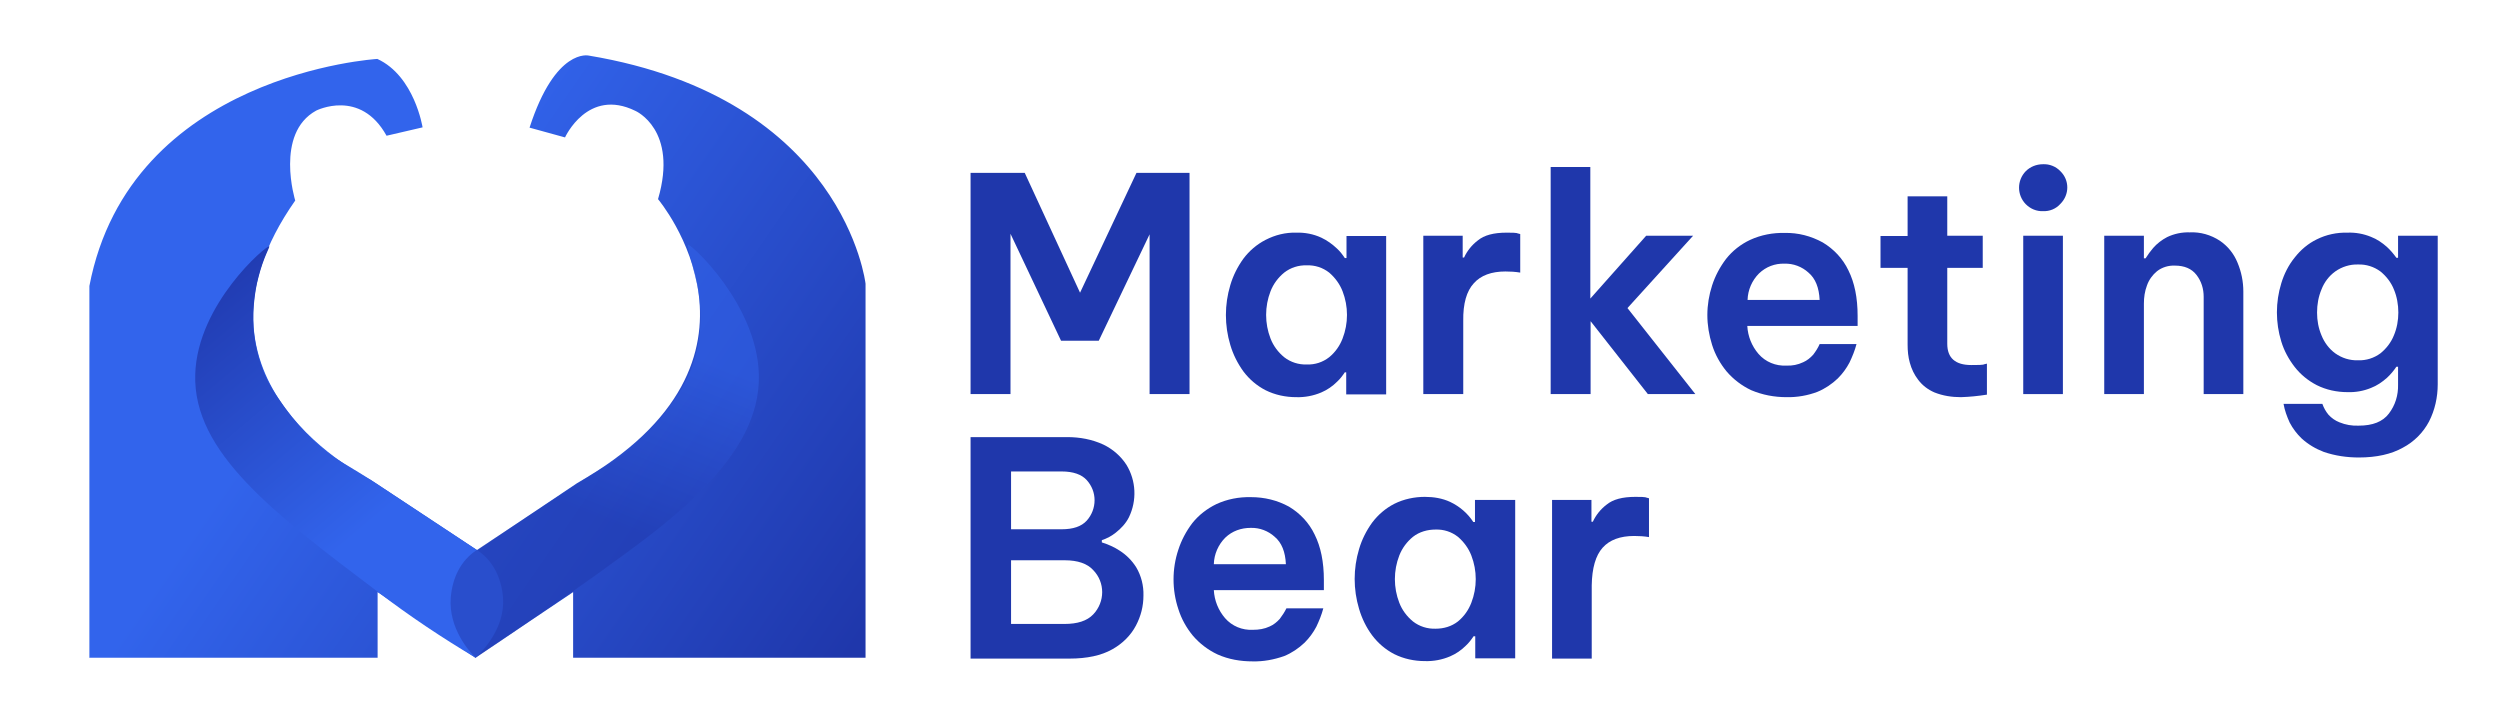
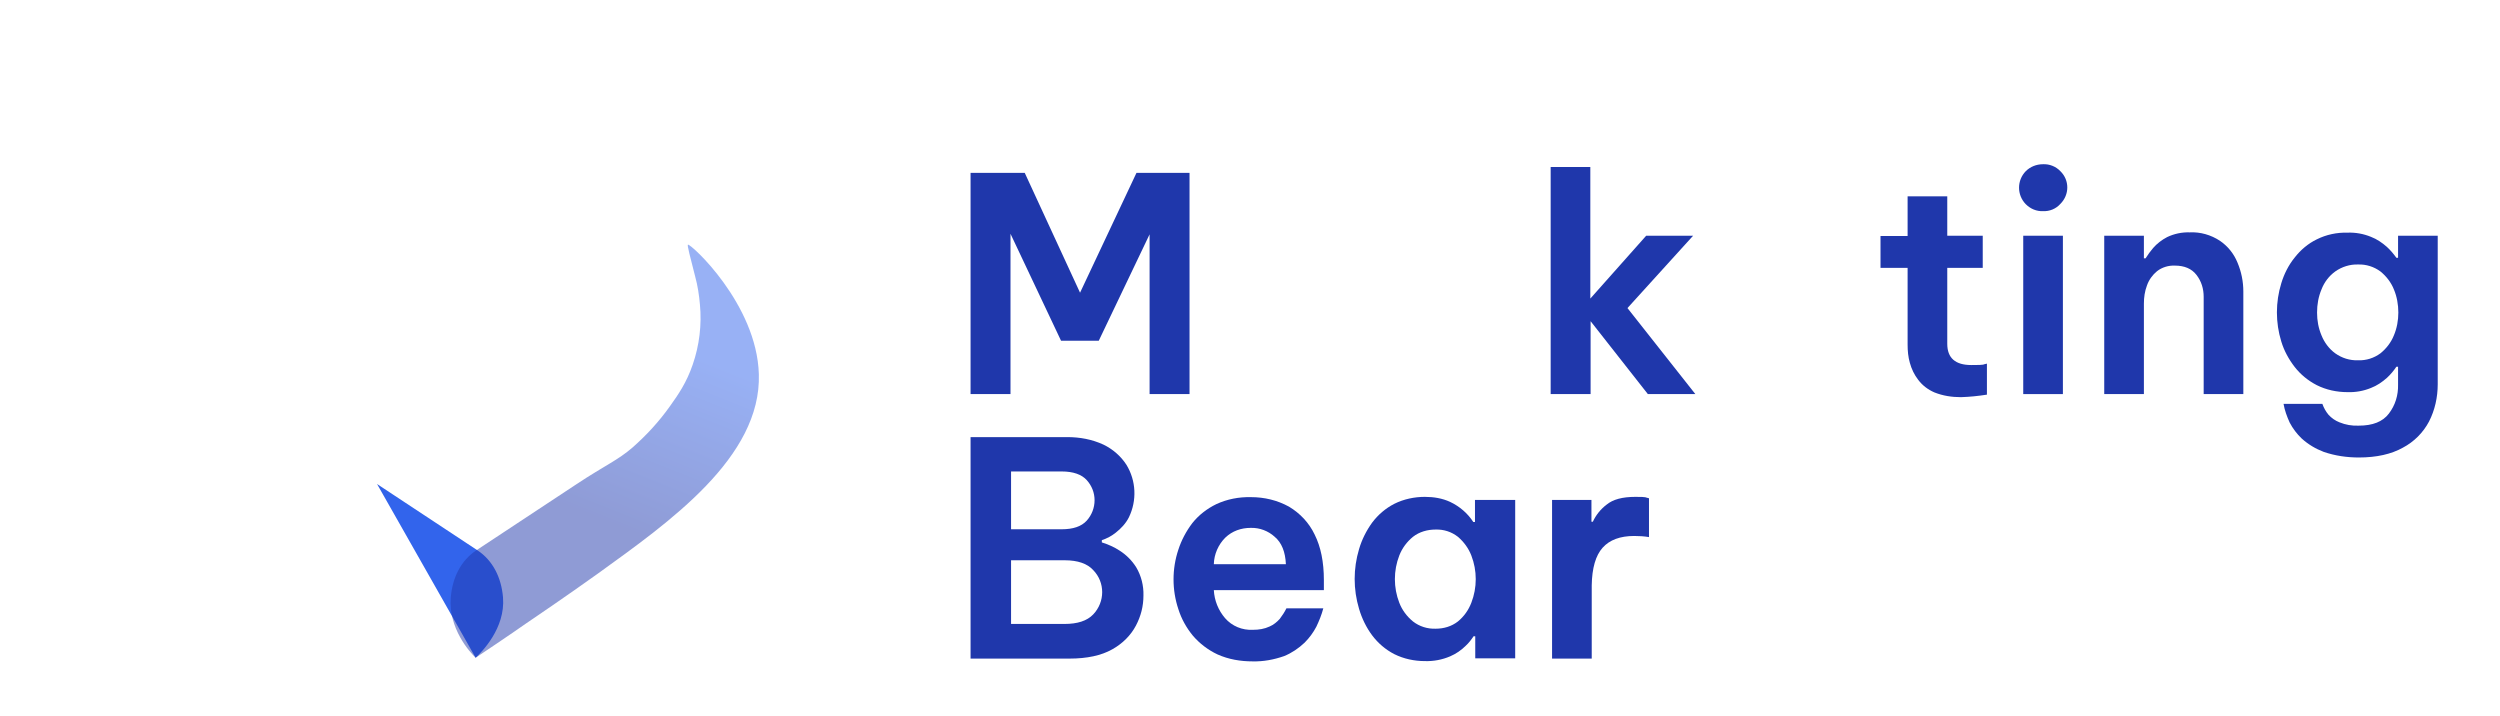
<svg xmlns="http://www.w3.org/2000/svg" id="Layer_1" viewBox="0 0 895.1 256.5">
  <defs>
    <style>      .st0 {        fill: url(#linear-gradient1);      }      .st1 {        fill: url(#linear-gradient);      }      .st2 {        fill: #1f37ab;      }      .st3 {        fill: url(#linear-gradient2);        isolation: isolate;        opacity: .5;      }    </style>
    <linearGradient id="linear-gradient" x1="299.4" y1="11007.2" x2="119.3" y2="10883" gradientTransform="translate(0 -10765.9)" gradientUnits="userSpaceOnUse">
      <stop offset="0" stop-color="#1f37ab" />
      <stop offset="1" stop-color="#3264ec" />
    </linearGradient>
    <linearGradient id="linear-gradient1" x1="64.7" y1="10863.6" x2="137" y2="10949.6" gradientTransform="translate(0 -10765.9)" gradientUnits="userSpaceOnUse">
      <stop offset="0" stop-color="#1f37ab" />
      <stop offset="1" stop-color="#3264ec" />
    </linearGradient>
    <linearGradient id="linear-gradient2" x1="212.7" y1="10952.5" x2="238" y2="10888.9" gradientTransform="translate(0 -10765.9)" gradientUnits="userSpaceOnUse">
      <stop offset="0" stop-color="#1f37ab" />
      <stop offset="1" stop-color="#3264ec" />
    </linearGradient>
  </defs>
-   <path class="st1" d="M32.1,235.5h103.1v-23.5l35,23.5,35-23.5v23.5h104.7V101.6s-7.5-66.4-99.1-81.7c0,0-11.9-2.9-21.2,25.8l12.7,3.5s8.1-17.9,25.2-9.5c0,0,15.4,6.7,8.1,31.6,0,0,48.6,57.6-29,101.7l-35.8,24-38.1-25.2s-72.6-35.1-27-100c0,0-7.4-24,7.5-32.2,0,0,15.8-8,25.2,9l12.9-3s-2.9-18.4-16.2-24.5c0,0-88.5,5.2-103.1,81.3v133.2h0Z" />
-   <path class="st0" d="M170.3,235.5c2.1-2,10.7-10.5,9.8-21.6-.6-7.1-3.6-13.2-9.2-16.9l-35.9-23.7c-10.3-6.8-14.7-8.5-20-13.1-5-4.4-9.5-9.3-13.4-14.8-3-4.2-5.9-8.4-8.1-14.8-2.4-6.9-3.3-14.3-2.6-21.6.3-3.4.8-6.7,1.7-10,1.8-7,4.1-10.6,3.8-10.8-.9-.5-25.8,20.6-26.5,45.9-.8,27.8,28,49.6,65.5,77.9,11.1,8.5,22.8,16.3,34.9,23.5Z" />
+   <path class="st0" d="M170.3,235.5c2.1-2,10.7-10.5,9.8-21.6-.6-7.1-3.6-13.2-9.2-16.9l-35.9-23.7Z" />
  <path class="st3" d="M170.3,235.5c-2.1-2-9.8-10.5-8.9-21.6.6-7.1,3.6-13.2,9.2-16.9l35.9-23.7c10.3-6.8,14.7-8.5,20-13.1,5-4.4,9.5-9.3,13.4-14.8,3-4.2,5.9-8.4,8.1-14.8,2.4-6.9,3.3-14.3,2.6-21.6-.3-3.4-.8-6.7-1.7-10-1.8-7-2.9-11.2-2.6-11.4.9-.5,24.7,21.2,25.4,46.4.9,29.8-32.2,53-57.4,71.2-1.8,1.3-12.3,8.8-26.2,18.2-7.3,5.1-13.5,9.2-17.8,12.1Z" />
  <path class="st2" d="M347.5,141.1V61.9h19.4l19.8,42.9,20.2-42.9h19v79.2h-14.3v-57.2l-18.2,38.1h-13.5l-18.1-38.3v57.4h-14.3Z" />
-   <path class="st2" d="M464.1,83.3c3.1-.1,6.2.5,9,1.8,2.1,1,3.9,2.3,5.6,3.9,1.1,1,2,2.2,2.8,3.4h.6v-7.9h14.2v56.7h-14.3v-7.9h-.5c-.8,1.2-1.7,2.4-2.8,3.4-1.6,1.6-3.5,2.9-5.6,3.8-2.8,1.2-5.9,1.8-9,1.7-3.8,0-7.6-.8-11-2.5-3.1-1.6-5.8-3.9-7.9-6.7-2.1-2.9-3.7-6.1-4.7-9.5-2.1-7-2.1-14.4,0-21.4,1-3.4,2.6-6.6,4.7-9.5,2.1-2.8,4.8-5.1,7.9-6.7,3.5-1.8,7.2-2.7,11-2.6ZM467.9,95c-2.9-.1-5.8.8-8.1,2.6-2.2,1.8-3.9,4.1-4.9,6.7-2.1,5.4-2.1,11.5,0,16.9,1,2.6,2.7,4.9,4.9,6.7,2.3,1.8,5.2,2.7,8.1,2.6,2.9.1,5.7-.8,8-2.6,2.2-1.8,3.8-4.1,4.8-6.7,2.1-5.4,2.1-11.5,0-16.9-1-2.6-2.7-4.9-4.8-6.7-2.3-1.8-5.1-2.7-8-2.6h0Z" />
-   <path class="st2" d="M509.6,141.1v-56.7h14.1v7.8h.5c1.1-2.4,2.8-4.5,4.9-6.1,2.3-1.9,5.7-2.8,10.3-2.8s3.3.2,4.9.5v13.8c-1.8-.3-3.6-.4-5.3-.4-5,0-8.8,1.4-11.3,4.2-2.6,2.8-3.9,7.3-3.8,13.5v26.2h-14.3Z" />
  <path class="st2" d="M555.2,141.1V59.8h14.2v47.1l20-22.5h16.8l-23.5,25.9,24.3,30.8h-17l-20.5-26.1v26.1h-14.3Z" />
-   <path class="st2" d="M639.6,142.2c-4.3,0-8.6-.8-12.6-2.5-3.4-1.6-6.4-3.9-8.8-6.7-2.3-2.8-4.1-6-5.2-9.5-1.1-3.5-1.7-7.1-1.7-10.7s.6-7.2,1.7-10.6c1.1-3.4,2.8-6.6,5-9.5,2.3-2.9,5.2-5.2,8.6-6.8,3.9-1.8,8.2-2.6,12.4-2.5,4.8-.1,9.4,1.1,13.6,3.4,4,2.4,7.2,5.8,9.2,10,2.2,4.4,3.3,9.8,3.3,16.3v3.6h-39.5c.2,3.7,1.6,7.2,4,10,2.5,2.9,6.2,4.4,10,4.2,2.1.1,4.1-.3,6-1.2,1.4-.6,2.6-1.6,3.6-2.7.9-1.2,1.7-2.4,2.3-3.8h13.2c-.6,2.3-1.5,4.5-2.5,6.6-1.1,2.1-2.5,4-4.2,5.7-2.1,2-4.6,3.7-7.3,4.8-3.4,1.3-7.3,2-11.1,1.9ZM625.7,107.4h25.8c-.2-4.4-1.5-7.7-4-9.8-2.3-2.1-5.4-3.3-8.6-3.2-3.4-.1-6.6,1.1-9.1,3.5-2.5,2.5-4,5.9-4.1,9.5Z" />
  <path class="st2" d="M702.1,142.2c-3.3,0-6.5-.5-9.5-1.7-2.3-1-4.3-2.5-5.8-4.5-1.4-1.8-2.4-3.9-3-6.1-.6-2.1-.8-4.3-.8-6.5v-27.5h-9.7v-11.4h9.7v-14.2h14.2v14.1h12.7v11.5h-12.7v27.2c0,5.1,2.9,7.6,8.6,7.6s3.7-.2,5.6-.5v11.1c-3.2.5-6.2.8-9.3.9Z" />
  <path class="st2" d="M731.5,75.6c-2.3.1-4.5-.8-6.2-2.5-3.2-3.3-3.2-8.5,0-11.8,1.6-1.6,3.8-2.5,6.2-2.5,2.3-.1,4.6.8,6.2,2.5,3.3,3.2,3.3,8.4,0,11.7h0c-1.6,1.8-3.9,2.7-6.2,2.6Z" />
  <rect class="st2" x="724.4" y="84.4" width="14.2" height="56.7" />
  <path class="st2" d="M753.4,141.1v-56.7h14.2v8.1h.6c.8-1.3,1.7-2.5,2.7-3.7,1.4-1.6,3.1-2.9,5-3.9,2.5-1.2,5.3-1.8,8.1-1.7,3.8-.2,7.6.9,10.8,3,2.8,1.9,5,4.6,6.3,7.8,1.4,3.3,2.1,6.8,2.1,10.4v36.7h-14.2v-34.8c0-2.9-.8-5.6-2.6-7.9-1.7-2.2-4.3-3.3-7.7-3.3-2.3-.1-4.6.6-6.4,2-1.6,1.3-2.9,3.1-3.6,5.1-.8,2.1-1.1,4.3-1.1,6.5v32.4h-14.2Z" />
  <path class="st2" d="M844.6,163.8c-4.3,0-8.5-.6-12.6-2-2.9-1.1-5.6-2.7-7.9-4.8-1.7-1.6-3.2-3.6-4.3-5.7-1-2.2-1.8-4.4-2.2-6.7h13.9c.5,1.4,1.2,2.7,2.2,3.9,1.1,1.2,2.4,2.1,3.9,2.7,2.2.9,4.5,1.3,6.9,1.2,5,0,8.6-1.4,10.8-4.3,2.3-3,3.4-6.6,3.3-10.4v-6.4h-.6c-1,1.5-2.1,2.8-3.4,4-1.7,1.5-3.6,2.8-5.7,3.6-2.7,1.1-5.5,1.6-8.4,1.5-3.8,0-7.6-.8-11-2.5-3.1-1.6-5.8-3.8-7.9-6.5-2.1-2.7-3.8-5.8-4.8-9.1-2.1-6.8-2.1-14.1,0-20.9,1-3.3,2.6-6.5,4.8-9.2,2.1-2.7,4.8-5,7.9-6.5,3.4-1.7,7.2-2.5,11-2.4,2.9-.1,5.7.4,8.4,1.5,2.1.8,4,2.1,5.7,3.6,1.3,1.2,2.4,2.5,3.4,3.9h.6v-7.9h14.2v53.2c0,4.6-1,9.2-3.1,13.3-2.1,4-5.4,7.3-9.4,9.4-4.1,2.3-9.4,3.5-15.7,3.5ZM844.3,129c2.9.1,5.7-.8,8-2.5,2.1-1.7,3.8-3.9,4.8-6.4,1.1-2.6,1.6-5.4,1.6-8.2s-.5-5.7-1.6-8.3c-1-2.5-2.7-4.7-4.8-6.4-2.3-1.7-5.1-2.6-8-2.5-2.9-.1-5.8.8-8.2,2.5-2.2,1.6-3.9,3.8-4.9,6.4-1.1,2.6-1.6,5.4-1.6,8.3s.5,5.6,1.6,8.2c1,2.5,2.7,4.8,4.9,6.4,2.4,1.7,5.2,2.6,8.2,2.5h0Z" />
  <path class="st2" d="M347.5,235.7v-79.2h34.6c4.5,0,8.9.8,13,2.7,3.3,1.6,6.2,4.1,8.2,7.2,3.5,5.7,3.8,12.8.9,18.8-1.1,2.2-2.8,4-4.7,5.5-1.5,1.2-3.2,2.1-5,2.7v.8c2.2.7,4.3,1.6,6.3,2.9,2.4,1.5,4.5,3.6,6,6,1.8,3,2.7,6.6,2.6,10.1,0,3.8-.9,7.4-2.7,10.8-1.9,3.6-4.9,6.5-8.5,8.5-3.9,2.2-9,3.3-15.3,3.3h-35.4ZM380.1,168.8h-18.1v20.7h18.1c4.1,0,7.1-1,9-3.1,1.8-2,2.8-4.6,2.8-7.3s-1-5.2-2.8-7.2c-1.8-2-4.8-3.1-9-3.1ZM381.2,200.6h-19.2v22.8h19.1c4.7,0,8.1-1.1,10.3-3.4,4.3-4.5,4.3-11.5,0-15.9-2.1-2.3-5.5-3.5-10.2-3.5h0Z" />
  <path class="st2" d="M448.5,236.8c-4.3,0-8.6-.7-12.6-2.5-3.4-1.6-6.4-3.9-8.8-6.7-2.3-2.8-4.1-6-5.2-9.5-2.3-6.9-2.3-14.4,0-21.3,1.1-3.4,2.8-6.6,5-9.5,2.3-2.9,5.3-5.2,8.6-6.8,3.9-1.8,8.1-2.6,12.4-2.5,4.8,0,9.4,1.1,13.6,3.4,4,2.4,7.2,5.8,9.2,10,2.2,4.4,3.3,9.8,3.3,16.3v3.6h-39.4c.2,3.7,1.6,7.2,4,10,2.5,2.9,6.2,4.4,10,4.2,2.1,0,4.1-.3,6-1.2,1.4-.6,2.6-1.6,3.6-2.7.9-1.2,1.7-2.4,2.4-3.8h13.2c-.6,2.3-1.5,4.5-2.5,6.6-1.1,2.1-2.5,4-4.2,5.7-2.1,2-4.6,3.7-7.3,4.8-3.7,1.3-7.5,2-11.3,1.9ZM434.6,202h25.8c-.2-4.4-1.5-7.7-4-9.8-2.3-2.1-5.4-3.3-8.6-3.2-3.4,0-6.6,1.1-9.1,3.5-2.5,2.5-4,5.9-4.1,9.5Z" />
  <path class="st2" d="M510.2,177.9c3.1,0,6.2.5,9,1.8,3.4,1.6,6.3,4.1,8.3,7.2h.6v-7.9h14.4v56.7h-14.3v-7.9h-.6c-.8,1.2-1.7,2.4-2.8,3.4-1.6,1.6-3.5,2.9-5.6,3.8-2.8,1.2-5.9,1.8-9,1.7-3.8,0-7.6-.8-11-2.5-3.1-1.6-5.8-3.9-7.9-6.7-2.1-2.8-3.7-6.1-4.7-9.5-2.1-7-2.1-14.4,0-21.4,1-3.4,2.6-6.6,4.7-9.5,2.1-2.8,4.8-5.1,7.9-6.7,3.4-1.7,7.2-2.5,11-2.5ZM514,189.6c-2.9,0-5.8.8-8.1,2.6-2.2,1.8-3.9,4.1-4.9,6.7-2.1,5.4-2.1,11.5,0,16.9,1,2.6,2.7,4.9,4.9,6.7,2.3,1.8,5.2,2.7,8.1,2.6,2.9,0,5.7-.8,8-2.6,2.2-1.8,3.8-4.1,4.8-6.7,2.1-5.4,2.1-11.5,0-16.9-1-2.6-2.7-4.9-4.8-6.7-2.3-1.8-5.1-2.7-8-2.6Z" />
  <path class="st2" d="M555.7,235.7v-56.7h14.1v7.8h.5c1.1-2.4,2.8-4.5,4.9-6.1,2.3-1.9,5.7-2.8,10.3-2.8s3.3.2,4.9.5v13.9c-1.8-.3-3.6-.4-5.3-.4-5,0-8.8,1.4-11.3,4.2s-3.8,7.3-3.9,13.5v26.2h-14.2Z" />
</svg>